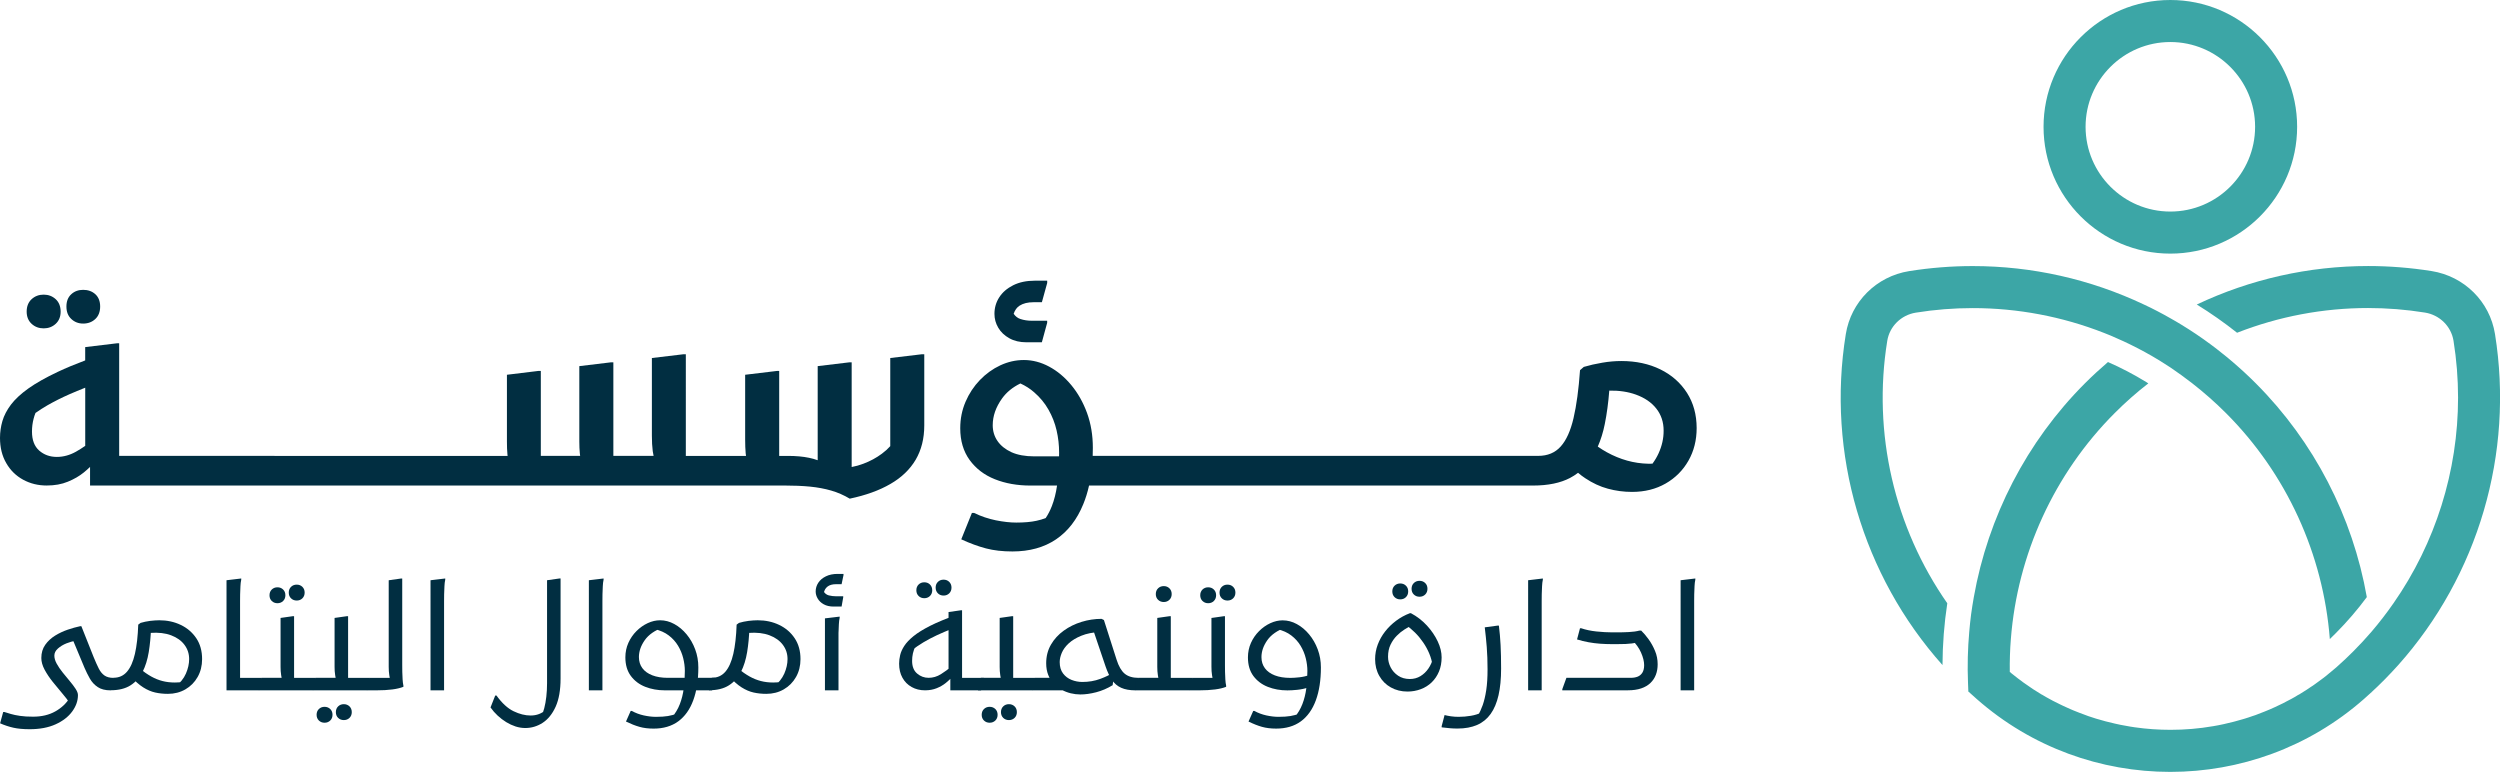
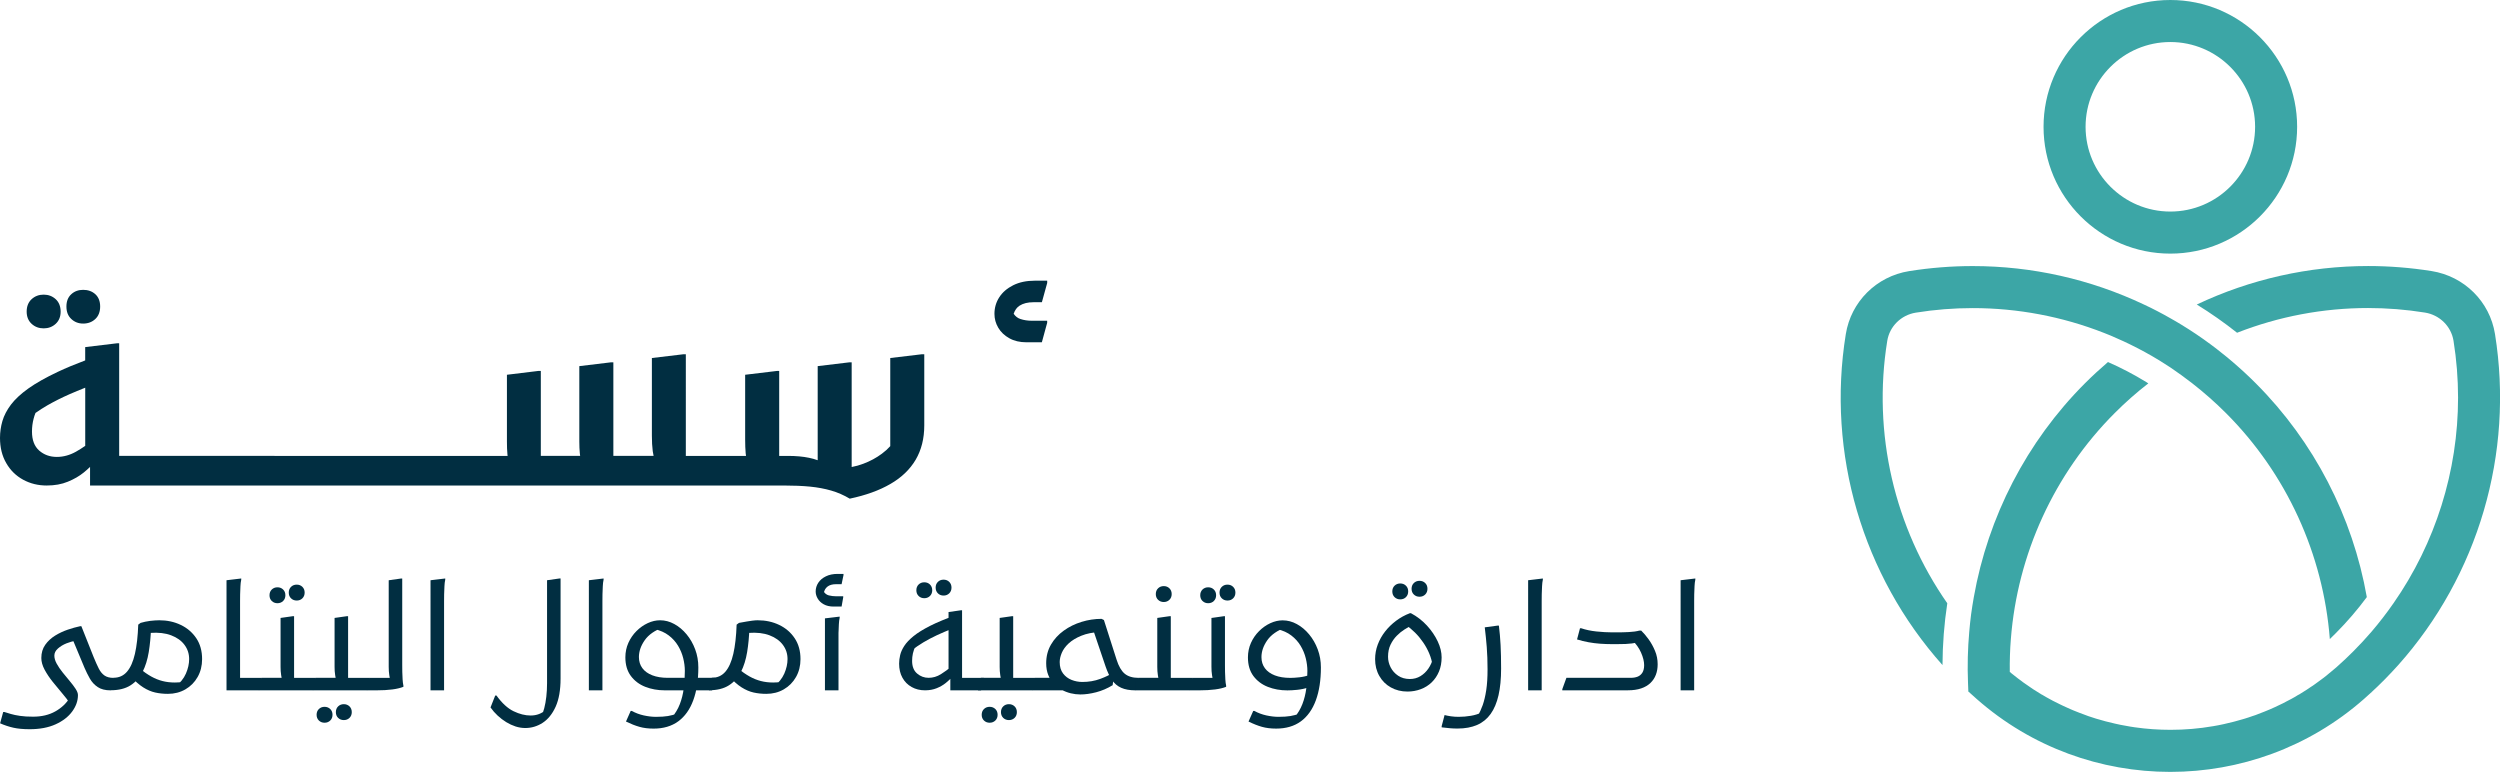
<svg xmlns="http://www.w3.org/2000/svg" xmlns:xlink="http://www.w3.org/1999/xlink" version="1.1" id="Layer_1" x="0px" y="0px" viewBox="0 0 813.72 251.24" style="enable-background:new 0 0 813.72 251.24;" xml:space="preserve">
  <style type="text/css">
	.st0{clip-path:url(#SVGID_00000163770692425593854270000002306846711301146510_);fill:#3CA6A6;}
	.st1{clip-path:url(#SVGID_00000163770692425593854270000002306846711301146510_);fill:#012E41;}
</style>
  <g>
    <defs>
      <rect id="SVGID_1_" width="813.72" height="251.24" />
    </defs>
    <clipPath id="SVGID_00000040576564707129455720000010065302506335836302_">
      <use xlink:href="#SVGID_1_" style="overflow:visible;" />
    </clipPath>
    <path style="clip-path:url(#SVGID_00000040576564707129455720000010065302506335836302_);fill:#3CA6A6;" d="M706.42,82.55   c-22.76,0-41.27-18.51-41.27-41.27C665.15,18.51,683.66,0,706.42,0c22.76,0,41.27,18.51,41.27,41.27   C747.69,64.03,729.18,82.55,706.42,82.55 M706.42,13.68c-15.21,0-27.59,12.38-27.59,27.59c0,15.21,12.38,27.59,27.59,27.59   c15.21,0,27.59-12.38,27.59-27.59C734.01,26.06,721.63,13.68,706.42,13.68" />
    <path style="clip-path:url(#SVGID_00000040576564707129455720000010065302506335836302_);fill:#3CA6A6;" d="M640.66,225.05v0.03   l0.71,0.63C641.13,225.49,640.88,225.27,640.66,225.05 M654.15,218.68v0.05c0.14,0.14,0.3,0.25,0.47,0.36   C654.48,218.95,654.32,218.82,654.15,218.68 M771.44,225.71l0.68-0.6v-0.03C771.9,225.3,771.69,225.49,771.44,225.71" />
    <path style="clip-path:url(#SVGID_00000040576564707129455720000010065302506335836302_);fill:#3CA6A6;" d="M640.66,225.05v0.03   l0.71,0.63C641.13,225.49,640.88,225.27,640.66,225.05" />
    <path style="clip-path:url(#SVGID_00000040576564707129455720000010065302506335836302_);fill:#3CA6A6;" d="M770.37,194.35   c-3.01,4.08-6.35,7.96-9.96,11.6l-0.33,0.33c-0.55,0.57-1.15,1.15-1.75,1.72c-2.13-27.58-14.07-53.8-33.79-73.53   c-3.48-3.48-7.14-6.71-10.97-9.69c-1.15-0.9-2.33-1.78-3.5-2.63c-1.2-0.88-2.41-1.72-3.64-2.55c-1.18-0.77-2.35-1.53-3.56-2.27   c-3.09-1.89-6.29-3.64-9.55-5.23c-1.4-0.68-2.79-1.34-4.21-1.94c-1.42-0.66-2.87-1.26-4.35-1.83c-13.54-5.31-28.05-8.05-42.66-8.05   c-6.16,0-12.37,0.49-18.52,1.48c-4.79,0.77-8.54,4.46-9.3,9.17c-4.87,30.1,2.35,60.8,19.54,85.43c-1.01,6.62-1.53,13.35-1.56,20.11   c-26.02-29.17-37.76-68.9-31.47-107.73c1.7-10.56,9.99-18.8,20.63-20.5c6.87-1.09,13.79-1.64,20.69-1.64   c19.27,0,38.31,4.27,55.74,12.53c1.48,0.68,2.93,1.4,4.38,2.16c1.42,0.74,2.85,1.51,4.21,2.3c1.2,0.66,2.38,1.37,3.56,2.08   c3.28,2,6.46,4.13,9.55,6.43c1.23,0.9,2.43,1.83,3.64,2.82c1.2,0.93,2.38,1.89,3.53,2.9c2.6,2.22,5.12,4.54,7.52,6.95   C753.24,143.81,765.77,168.22,770.37,194.35" />
    <path style="clip-path:url(#SVGID_00000040576564707129455720000010065302506335836302_);fill:#3CA6A6;" d="M640.66,225.05v0.03   l0.71,0.63C641.13,225.49,640.88,225.27,640.66,225.05 M654.15,218.68v0.05c0.14,0.14,0.3,0.25,0.47,0.36   C654.48,218.95,654.32,218.82,654.15,218.68 M771.44,225.71l0.68-0.6v-0.03C771.9,225.3,771.69,225.49,771.44,225.71" />
    <path style="clip-path:url(#SVGID_00000040576564707129455720000010065302506335836302_);fill:#3CA6A6;" d="M780.58,216.49   c-1.37,1.51-2.74,2.98-4.16,4.43c-0.3,0.27-0.57,0.57-0.85,0.85c-1.09,1.1-2.24,2.22-3.45,3.31c-0.22,0.22-0.44,0.41-0.68,0.63   c-0.47,0.44-0.96,0.88-1.45,1.31l-0.58,0.52c-17.98,15.82-40.5,23.7-63.02,23.7c-22.52,0-45.04-7.91-62.99-23.72l-2.02-1.81   c-0.25-0.22-0.49-0.44-0.71-0.66l-0.11-2.85c-0.22-5.56-0.08-11.11,0.41-16.58c0.16-1.89,0.36-3.78,0.6-5.66   c0.25-1.86,0.55-3.72,0.88-5.58c4.62-26.13,17.16-50.57,36.15-69.59c2.41-2.41,4.93-4.73,7.52-6.95c4.27,1.86,8.43,4.05,12.45,6.51   c0.22,0.14,0.47,0.27,0.68,0.44c-3.86,2.98-7.53,6.24-10.97,9.69c-19.7,19.73-31.63,45.97-33.77,73.53   c-0.14,1.78-0.25,3.56-0.3,5.36c-0.05,1.78-0.08,3.53-0.05,5.31v0.06c0.14,0.14,0.3,0.25,0.47,0.36c0.22,0.19,0.44,0.35,0.66,0.52   c0.98,0.79,1.97,1.56,3.01,2.3c0.03,0.05,0.06,0.08,0.08,0.08c0.88,0.63,1.75,1.23,2.65,1.83c0.25,0.19,0.47,0.35,0.71,0.49   c0.93,0.6,1.89,1.18,2.85,1.78h0.05c0.9,0.55,1.81,1.07,2.74,1.56c0.3,0.19,0.58,0.33,0.85,0.46c0.79,0.41,1.61,0.82,2.41,1.2   c0.33,0.19,0.66,0.33,0.96,0.46c0.77,0.36,1.53,0.71,2.3,1.04c0.36,0.16,0.71,0.33,1.04,0.44c0.63,0.27,1.23,0.52,1.86,0.74   c0.6,0.25,1.23,0.49,1.83,0.68c0.38,0.16,0.74,0.3,1.09,0.41c0.85,0.3,1.67,0.57,2.52,0.82c2.08,0.63,4.16,1.18,6.24,1.64   c1.18,0.27,2.35,0.52,3.56,0.71c0.93,0.19,1.86,0.33,2.82,0.47c3.83,0.55,7.72,0.82,11.6,0.82c4.65,0,9.28-0.38,13.87-1.18   c1.15-0.19,2.3-0.41,3.42-0.66c1.15-0.25,2.3-0.52,3.42-0.82c0.98-0.25,1.97-0.52,2.93-0.82c0.22-0.05,0.41-0.11,0.63-0.19   c0.79-0.25,1.59-0.49,2.38-0.79c0.33-0.08,0.68-0.22,1.01-0.33c1.01-0.36,2.05-0.77,3.04-1.18c1.1-0.44,2.19-0.9,3.26-1.4   c0.9-0.41,1.78-0.82,2.65-1.26c0.38-0.19,0.74-0.36,1.07-0.57c0.55-0.27,1.09-0.55,1.64-0.85c0.71-0.38,1.42-0.79,2.11-1.23   c0.19-0.08,0.36-0.16,0.52-0.27c0.82-0.49,1.61-0.99,2.41-1.51c0.47-0.3,0.9-0.6,1.37-0.93c0.41-0.25,0.79-0.49,1.15-0.77   c0.79-0.55,1.56-1.12,2.33-1.7c0.14-0.08,0.25-0.16,0.33-0.25c0.77-0.57,1.51-1.15,2.22-1.78c0.16-0.11,0.33-0.25,0.47-0.38   c0.57-0.47,1.15-0.93,1.7-1.42l0.49-0.44c1.81-1.62,3.5-3.2,5.04-4.76c2.08-2.08,4.08-4.24,5.99-6.46   c1.26-1.48,2.49-2.98,3.67-4.52c1.2-1.56,2.38-3.15,3.47-4.73c13.66-19.59,21.02-43.02,21.02-66.91c0-6.16-0.49-12.34-1.48-18.53   c-0.77-4.73-4.52-8.4-9.3-9.17c-6.16-0.99-12.34-1.48-18.52-1.48c-14.61,0-29.06,2.74-42.63,8.05c-4.19-3.31-8.57-6.4-13.11-9.19   c17.43-8.26,36.5-12.53,55.77-12.53c6.87,0,13.79,0.55,20.66,1.64c10.64,1.7,18.94,9.93,20.63,20.49   C818.34,147.59,806.6,187.32,780.58,216.49" />
    <path style="clip-path:url(#SVGID_00000040576564707129455720000010065302506335836302_);fill:#3CA6A6;" d="M654.16,218.68v0.06   c0.14,0.14,0.3,0.25,0.46,0.36C654.48,218.95,654.32,218.82,654.16,218.68 M654.16,218.68v0.06c0.14,0.14,0.3,0.25,0.46,0.36   C654.48,218.95,654.32,218.82,654.16,218.68 M654.16,218.68v0.06c0.14,0.14,0.3,0.25,0.46,0.36   C654.48,218.95,654.32,218.82,654.16,218.68 M654.16,218.68v0.06c0.14,0.14,0.3,0.25,0.46,0.36   C654.48,218.95,654.32,218.82,654.16,218.68 M771.44,225.71l0.68-0.6v-0.03C771.9,225.3,771.69,225.49,771.44,225.71    M654.16,218.68v0.06c0.14,0.14,0.3,0.25,0.46,0.36C654.48,218.95,654.32,218.82,654.16,218.68" />
    <path style="clip-path:url(#SVGID_00000040576564707129455720000010065302506335836302_);fill:#012E41;" d="M31.04,95.77   c-1.06-0.96-2.38-1.43-3.97-1.43c-1.54,0-2.84,0.47-3.87,1.43c-1.06,0.96-1.58,2.3-1.58,4c0,1.72,0.52,3.06,1.58,4.05   c1.04,0.99,2.33,1.5,3.87,1.5c1.59,0,2.91-0.5,3.97-1.5c1.04-0.99,1.56-2.33,1.56-4.05C32.6,98.07,32.08,96.73,31.04,95.77    M18.13,97.38c-1.07-0.98-2.39-1.48-3.92-1.48c-1.54,0-2.85,0.5-3.92,1.48c-1.07,0.99-1.61,2.35-1.61,4.05   c0,1.65,0.54,2.98,1.61,3.97c1.07,0.99,2.38,1.48,3.92,1.48c1.53,0,2.85-0.49,3.92-1.48c1.07-0.99,1.61-2.32,1.61-3.97   C19.73,99.72,19.2,98.37,18.13,97.38" />
    <path style="clip-path:url(#SVGID_00000040576564707129455720000010065302506335836302_);fill:#012E41;" d="M300.09,115.3   l-10.32,1.23v28.69c-0.79,0.88-1.7,1.7-2.73,2.46c-1.83,1.36-3.83,2.44-6.03,3.26c-1.23,0.47-2.49,0.82-3.8,1.07v-34.08h-0.74   l-10.32,1.24v30.63c-0.91-0.33-1.86-0.6-2.85-0.8c-1.95-0.41-4.25-0.61-6.88-0.61h-2.8v-27.65h-0.76l-10.32,1.24v21.12   c0,1.65,0.06,3.14,0.17,4.43c0.03,0.3,0.06,0.6,0.11,0.87h-19.59V115.3h-0.74l-10.31,1.23v25.26c0,1.92,0.09,3.61,0.28,5.07   c0.08,0.55,0.17,1.05,0.28,1.53h-13.1v-30.46h-0.76l-10.32,1.24v24.58c0,1.38,0.06,2.66,0.17,3.84c0.03,0.27,0.06,0.54,0.1,0.79   h-12.8v-27.65h-0.74L165,121.98v21.78c0,1.54,0.05,2.91,0.16,4.09c0.02,0.19,0.03,0.36,0.06,0.54H38.79v-36.65h-0.74l-10.32,1.24   v4.33c-3.35,1.26-6.33,2.5-8.91,3.72c-3.9,1.84-7.09,3.64-9.57,5.4c-2.47,1.76-4.36,3.53-5.69,5.28c-1.32,1.76-2.25,3.54-2.77,5.32   c-0.52,1.79-0.79,3.62-0.79,5.5c0,3.13,0.68,5.88,2.03,8.2c1.34,2.35,3.18,4.14,5.48,5.4c2.32,1.27,4.87,1.9,7.69,1.9   c2.58,0,4.88-0.41,6.88-1.24c2.02-0.82,3.75-1.83,5.2-3.01c0.77-0.63,1.45-1.23,2.03-1.81v6.06h225.81c3.18,0,6.03,0.12,8.54,0.36   c2.5,0.25,4.8,0.68,6.9,1.29c2.08,0.6,4.1,1.48,6.02,2.63c5.23-1.1,9.64-2.69,13.24-4.79c3.61-2.08,6.35-4.71,8.22-7.88   c1.86-3.17,2.8-6.9,2.8-11.18V115.3H300.09z M24.73,147.02c-2.02,1.13-4.1,1.7-6.24,1.7c-2.25,0-4.16-0.69-5.73-2.06   c-1.57-1.39-2.35-3.45-2.35-6.19c0-1.43,0.17-2.83,0.54-4.22c0.16-0.61,0.35-1.23,0.6-1.84c1.31-0.91,2.6-1.75,3.89-2.49   c2.27-1.29,4.65-2.49,7.15-3.59c1.62-0.71,3.34-1.42,5.15-2.14v18.93C26.74,145.82,25.73,146.45,24.73,147.02" />
    <path style="clip-path:url(#SVGID_00000040576564707129455720000010065302506335836302_);fill:#012E41;" d="M331.86,99.49   c1.15-0.74,2.66-1.12,4.53-1.12h2.73l1.73-6.27v-0.74h-4.05c-2.69,0-5.02,0.49-7.01,1.48c-1.98,0.99-3.5,2.3-4.54,3.92   c-1.05,1.62-1.57,3.43-1.57,5.4c0,1.61,0.41,3.1,1.24,4.51c0.82,1.4,2.02,2.55,3.59,3.42c1.56,0.88,3.42,1.32,5.58,1.32h5.02   l1.73-6.35v-0.66h-4.94c-1.39,0-2.65-0.19-3.8-0.58c-0.85-0.28-1.57-0.83-2.17-1.68C330.33,100.94,330.98,100.05,331.86,99.49" />
-     <path style="clip-path:url(#SVGID_00000040576564707129455720000010065302506335836302_);fill:#012E41;" d="M549.1,127.88   c-2.1-3.28-4.98-5.83-8.66-7.64c-3.69-1.81-7.92-2.73-12.71-2.73c-1.98,0-4.05,0.17-6.19,0.54c-2.16,0.36-4.16,0.82-6.03,1.37   l-1.23,1.07c-0.44,6.27-1.15,11.47-2.11,15.59c-0.96,4.13-2.35,7.21-4.17,9.24c-1.81,2.03-4.25,3.06-7.34,3.06h-145   c0.03-0.87,0.05-1.75,0.05-2.65c0-4.06-0.63-7.84-1.89-11.31c-1.27-3.47-2.98-6.49-5.12-9.07c-2.14-2.58-4.55-4.6-7.23-6.03   c-2.66-1.42-5.4-2.14-8.21-2.14c-2.65,0-5.2,0.58-7.67,1.73c-2.47,1.15-4.69,2.76-6.65,4.79c-1.95,2.03-3.51,4.39-4.66,7.06   c-1.15,2.68-1.73,5.54-1.73,8.63c0,4.06,1.01,7.5,3.05,10.32c2.03,2.8,4.77,4.9,8.21,6.27c3.43,1.37,7.31,2.06,11.59,2.06h8.66   c-0.36,2.5-0.93,4.72-1.69,6.68c-0.54,1.4-1.2,2.69-2,3.89c-0.96,0.38-1.97,0.68-3.02,0.9c-1.8,0.39-3.98,0.58-6.57,0.58   c-1.98,0-4.2-0.25-6.65-0.74c-2.44-0.5-4.8-1.29-7.05-2.39h-0.74l-3.46,8.58c2.85,1.32,5.54,2.3,8.05,2.96   c2.51,0.66,5.37,0.99,8.61,0.99c5.56,0,10.28-1.31,14.16-3.92c3.87-2.61,6.85-6.44,8.91-11.51c0.76-1.86,1.39-3.87,1.86-6.02H499   c4.9,0,8.9-0.84,12.02-2.47c0.93-0.49,1.8-1.05,2.62-1.68c0.77,0.66,1.54,1.24,2.33,1.76c2.39,1.59,4.85,2.74,7.39,3.42   c2.54,0.69,5.15,1.04,7.84,1.04c4.13,0,7.77-0.91,10.93-2.72c3.17-1.81,5.64-4.3,7.43-7.43c1.78-3.13,2.68-6.68,2.68-10.65   C552.23,134.95,551.19,131.16,549.1,127.88 M344.71,148.54h-8.06c-2.98,0-5.45-0.46-7.43-1.35c-1.97-0.91-3.5-2.13-4.54-3.64   c-1.04-1.51-1.56-3.23-1.56-5.15c0-2.98,1.01-5.87,3.04-8.71c1.45-2.02,3.43-3.64,5.97-4.88c1.68,0.77,3.18,1.73,4.47,2.87   c1.9,1.64,3.47,3.53,4.66,5.64c1.21,2.13,2.1,4.38,2.65,6.77c0.55,2.39,0.82,4.8,0.82,7.23   C344.72,147.72,344.72,148.13,344.71,148.54 M539.85,147.55c-0.54,1.18-1.2,2.3-1.99,3.37c-0.42,0.02-0.87,0.02-1.32,0.02   c-2.36-0.05-4.68-0.39-6.93-1.02c-2.25-0.63-4.46-1.54-6.6-2.72c-1.01-0.55-1.98-1.17-2.95-1.84c0.98-2.22,1.75-4.68,2.28-7.35   c0.68-3.37,1.16-6.99,1.46-10.87c3.24-0.06,6.13,0.38,8.65,1.29c2.88,1.04,5.12,2.57,6.68,4.58c1.57,2,2.36,4.38,2.36,7.13   C541.51,142.67,540.95,145.14,539.85,147.55" />
    <path style="clip-path:url(#SVGID_00000040576564707129455720000010065302506335836302_);fill:#012E41;" d="M35.98,224.7   c-1.73,0-3.12-0.36-4.19-1.08c-1.07-0.72-1.92-1.64-2.56-2.78c-0.64-1.13-1.21-2.29-1.72-3.47l-3.88-9.29l0.91,0.53   c-0.86,0.1-1.83,0.36-2.9,0.79c-1.07,0.43-2,0.99-2.78,1.68c-0.78,0.69-1.17,1.46-1.17,2.32c0,0.83,0.26,1.71,0.77,2.63   c0.51,0.93,1.15,1.87,1.92,2.83c0.77,0.96,1.53,1.89,2.3,2.8c0.77,0.91,1.41,1.76,1.92,2.54c0.51,0.78,0.77,1.46,0.77,2.04   c0,1.85-0.62,3.63-1.87,5.34c-1.25,1.71-3.04,3.1-5.39,4.17c-2.35,1.07-5.17,1.6-8.45,1.6c-2.08,0-3.83-0.16-5.27-0.48   c-1.44-0.32-2.89-0.8-4.36-1.44l1.01-3.69H1.4c0.61,0.19,1.32,0.41,2.13,0.65c0.82,0.24,1.81,0.45,2.99,0.62   c1.18,0.18,2.6,0.26,4.26,0.26c2.78,0,5.19-0.57,7.23-1.72c2.04-1.15,3.62-2.65,4.74-4.5l-0.1,1.73c-0.57-0.86-1.36-1.89-2.37-3.07   c-1.01-1.18-2.04-2.43-3.09-3.74c-1.05-1.31-1.94-2.63-2.66-3.97c-0.72-1.34-1.08-2.62-1.08-3.83c0-1.66,0.42-3.09,1.27-4.29   c0.85-1.2,1.92-2.19,3.21-2.99c1.29-0.8,2.67-1.44,4.12-1.94c1.45-0.49,2.8-0.87,4.05-1.13h0.38l3.98,10.01   c0.61,1.5,1.17,2.75,1.68,3.76c0.51,1.01,1.13,1.76,1.87,2.28c0.73,0.51,1.71,0.77,2.92,0.77v3.11L35.98,224.7z" />
    <path style="clip-path:url(#SVGID_00000040576564707129455720000010065302506335836302_);fill:#012E41;" d="M51.84,201.89   c2.55,0,4.89,0.5,6.99,1.51c2.11,1.01,3.79,2.45,5.06,4.34c1.26,1.88,1.89,4.15,1.89,6.8c0,2.17-0.49,4.11-1.46,5.82   c-0.97,1.71-2.3,3.05-3.98,4.02c-1.68,0.97-3.57,1.46-5.68,1.46c-1.44,0-2.81-0.14-4.12-0.43c-1.31-0.29-2.62-0.85-3.93-1.68   c-1.31-0.83-2.68-2.04-4.12-3.64l2.97-2.49c1.31,1.05,2.56,1.92,3.76,2.59c1.2,0.67,2.42,1.16,3.67,1.48   c1.24,0.32,2.59,0.48,4.02,0.48c0.38,0,0.8-0.01,1.25-0.05c0.45-0.03,0.85-0.06,1.2-0.1l-2.35,1.53c1.63-1.24,2.8-2.67,3.5-4.29   c0.7-1.61,1.05-3.19,1.05-4.72c0-1.73-0.5-3.27-1.51-4.62c-1.01-1.36-2.45-2.4-4.34-3.11c-1.88-0.72-4.15-0.98-6.8-0.79l0.24-1.49   c-0.1,2.72-0.34,5.29-0.74,7.74c-0.4,2.44-1.07,4.59-2.01,6.44c-0.94,1.85-2.25,3.31-3.93,4.38c-1.68,1.07-3.84,1.6-6.49,1.6v-3.11   l0.96-0.96c1.79,0,3.25-0.65,4.38-1.96c1.13-1.31,2-3.25,2.59-5.82c0.59-2.57,0.95-5.74,1.08-9.51l0.77-0.57   c0.96-0.29,1.99-0.5,3.09-0.65C49.95,201.97,50.95,201.89,51.84,201.89" />
    <path style="clip-path:url(#SVGID_00000040576564707129455720000010065302506335836302_);fill:#012E41;" d="M73.73,188.86   l4.79-0.57v0.38c-0.13,0.58-0.22,1.29-0.26,2.16c-0.05,0.86-0.08,1.74-0.1,2.63c-0.02,0.89-0.02,1.66-0.02,2.3v28.93h-4.41V188.86z    M76.7,224.7v-4.07h8.53v3.11l-0.96,0.96H76.7z" />
    <path style="clip-path:url(#SVGID_00000040576564707129455720000010065302506335836302_);fill:#012E41;" d="M85.23,220.62h8.29   l-1.63,1.01c-0.13-0.45-0.25-1.08-0.38-1.89c-0.13-0.82-0.19-1.72-0.19-2.71v-15.9l4.02-0.57h0.38v21.89l-1.82-1.82h8.91v3.11   l-0.96,0.96H84.27v-3.11L85.23,220.62z M90.31,196.34c-0.74,0-1.35-0.24-1.85-0.72c-0.5-0.48-0.74-1.1-0.74-1.87   c0-0.77,0.25-1.39,0.74-1.87c0.5-0.48,1.11-0.72,1.85-0.72c0.73,0,1.35,0.24,1.84,0.72c0.5,0.48,0.74,1.1,0.74,1.87   c0,0.77-0.25,1.39-0.74,1.87C91.65,196.1,91.04,196.34,90.31,196.34 M96.58,195.47c-0.74,0-1.35-0.24-1.85-0.72   c-0.5-0.48-0.74-1.1-0.74-1.87c0-0.77,0.25-1.39,0.74-1.87c0.49-0.48,1.11-0.72,1.85-0.72c0.73,0,1.35,0.24,1.84,0.72   c0.49,0.48,0.74,1.1,0.74,1.87c0,0.77-0.25,1.39-0.74,1.87C97.93,195.23,97.32,195.47,96.58,195.47" />
    <path style="clip-path:url(#SVGID_00000040576564707129455720000010065302506335836302_);fill:#012E41;" d="M102.81,220.62h8.29   l-1.63,1.01c-0.13-0.45-0.25-1.08-0.38-1.89c-0.13-0.81-0.19-1.72-0.19-2.71v-15.9l4.02-0.57h0.38v21.89l-1.82-1.82h8.91v3.11   l-0.96,0.96h-17.58v-3.11L102.81,220.62z M103.05,232.65c0-0.77,0.25-1.39,0.74-1.87c0.5-0.48,1.11-0.72,1.85-0.72   c0.73,0,1.35,0.24,1.85,0.72c0.49,0.48,0.74,1.1,0.74,1.87c0,0.77-0.25,1.39-0.74,1.87c-0.5,0.48-1.11,0.72-1.85,0.72   c-0.74,0-1.35-0.24-1.85-0.72C103.3,234.04,103.05,233.41,103.05,232.65 M109.32,231.79c0-0.77,0.25-1.39,0.74-1.87   c0.5-0.48,1.11-0.72,1.85-0.72c0.73,0,1.35,0.24,1.85,0.72c0.49,0.48,0.74,1.1,0.74,1.87s-0.25,1.39-0.74,1.87   c-0.5,0.48-1.11,0.72-1.85,0.72c-0.74,0-1.35-0.24-1.85-0.72S109.32,232.55,109.32,231.79" />
    <path style="clip-path:url(#SVGID_00000040576564707129455720000010065302506335836302_);fill:#012E41;" d="M119.43,224.7v-3.11   l0.96-0.96h8.33l-1.63,1.01c-0.13-0.45-0.26-1.08-0.38-1.89c-0.13-0.81-0.19-1.72-0.19-2.71v-28.17l4.02-0.57h0.38v28.17   c0,0.64,0.01,1.37,0.02,2.2c0.01,0.83,0.05,1.65,0.1,2.44c0.05,0.8,0.13,1.49,0.26,2.06v0.38c-0.96,0.38-2.16,0.67-3.62,0.86   c-1.45,0.19-3.18,0.29-5.2,0.29H119.43z" />
    <path style="clip-path:url(#SVGID_00000040576564707129455720000010065302506335836302_);fill:#012E41;" d="M140.13,188.86   l4.79-0.57v0.38c-0.13,0.57-0.22,1.29-0.26,2.16c-0.05,0.86-0.08,1.74-0.1,2.63c-0.02,0.89-0.02,1.66-0.02,2.3v28.93h-4.41V188.86z   " />
    <path style="clip-path:url(#SVGID_00000040576564707129455720000010065302506335836302_);fill:#012E41;" d="M161.59,226.37   c1.79,2.49,3.65,4.2,5.58,5.13c1.93,0.93,3.78,1.39,5.53,1.39c0.99,0,1.91-0.16,2.75-0.48c0.85-0.32,1.84-0.94,2.99-1.87l-2.3,2.68   c0.38-0.7,0.72-1.6,1.01-2.71c0.29-1.1,0.51-2.35,0.67-3.74c0.16-1.39,0.24-2.85,0.24-4.38v-33.53l4.02-0.57h0.38v32.57   c0,3.74-0.54,6.79-1.6,9.15c-1.07,2.36-2.48,4.11-4.22,5.25c-1.74,1.13-3.63,1.7-5.68,1.7c-1.05,0-2.1-0.17-3.14-0.5   c-1.04-0.34-2.05-0.81-3.04-1.41c-0.99-0.61-1.93-1.32-2.8-2.13c-0.88-0.81-1.65-1.7-2.32-2.66l1.53-3.88H161.59z" />
    <path style="clip-path:url(#SVGID_00000040576564707129455720000010065302506335836302_);fill:#012E41;" d="M191.67,188.86   l4.79-0.57v0.38c-0.13,0.57-0.22,1.29-0.26,2.16c-0.05,0.86-0.08,1.74-0.1,2.63c-0.02,0.89-0.02,1.66-0.02,2.3v28.93h-4.41V188.86z   " />
    <path style="clip-path:url(#SVGID_00000040576564707129455720000010065302506335836302_);fill:#012E41;" d="M203.55,213.96   c0-1.69,0.33-3.26,0.98-4.72c0.65-1.45,1.53-2.73,2.63-3.83c1.1-1.1,2.32-1.96,3.67-2.59c1.34-0.62,2.68-0.93,4.02-0.93   c1.6,0,3.14,0.41,4.62,1.22c1.49,0.81,2.82,1.93,4,3.35c1.18,1.42,2.12,3.05,2.8,4.89c0.69,1.84,1.03,3.79,1.03,5.87   c0,4.15-0.55,7.72-1.65,10.71c-1.1,2.99-2.73,5.27-4.88,6.85c-2.16,1.58-4.83,2.37-8.02,2.37c-1.73,0-3.27-0.19-4.62-0.58   c-1.36-0.38-2.82-0.96-4.38-1.72l1.53-3.45h0.38c1.21,0.67,2.52,1.16,3.9,1.46c1.39,0.3,2.71,0.46,3.95,0.46   c1.56,0,2.86-0.09,3.88-0.26c1.02-0.18,2.03-0.44,3.02-0.79l-1.72,1.24c1.12-1.31,1.98-2.75,2.59-4.33   c0.61-1.58,1.03-3.27,1.27-5.08s0.36-3.71,0.36-5.73c0-1.34-0.18-2.72-0.53-4.14c-0.35-1.42-0.91-2.77-1.68-4.05   c-0.77-1.28-1.77-2.4-3.02-3.35c-1.25-0.96-2.78-1.65-4.6-2.06l2.78-0.58c-2.75,0.99-4.75,2.39-6.01,4.19   c-1.26,1.8-1.89,3.63-1.89,5.48c0,1.41,0.38,2.61,1.13,3.62c0.75,1.01,1.83,1.78,3.23,2.32c1.4,0.54,3.08,0.82,5.03,0.82h7.52h1.15   h6.66v3.11l-0.96,0.96h-15.33c-2.3,0-4.42-0.38-6.37-1.15c-1.95-0.77-3.51-1.95-4.69-3.54   C204.14,218.4,203.55,216.39,203.55,213.96" />
-     <path style="clip-path:url(#SVGID_00000040576564707129455720000010065302506335836302_);fill:#012E41;" d="M246.62,201.89   c2.55,0,4.89,0.5,6.99,1.51c2.11,1.01,3.79,2.45,5.05,4.34c1.26,1.88,1.89,4.15,1.89,6.8c0,2.17-0.49,4.11-1.46,5.82   c-0.97,1.71-2.3,3.05-3.98,4.02c-1.68,0.97-3.57,1.46-5.68,1.46c-1.44,0-2.81-0.14-4.12-0.43c-1.31-0.29-2.62-0.85-3.93-1.68   c-1.31-0.83-2.68-2.04-4.12-3.64l2.97-2.49c1.31,1.05,2.56,1.92,3.76,2.59c1.2,0.67,2.42,1.16,3.67,1.48   c1.24,0.32,2.59,0.48,4.02,0.48c0.38,0,0.8-0.01,1.25-0.05c0.45-0.03,0.85-0.06,1.2-0.1l-2.35,1.53c1.63-1.24,2.79-2.67,3.5-4.29   c0.7-1.61,1.05-3.19,1.05-4.72c0-1.73-0.5-3.27-1.51-4.62s-2.45-2.4-4.34-3.11c-1.88-0.72-4.15-0.98-6.8-0.79l0.24-1.49   c-0.1,2.72-0.34,5.29-0.74,7.74c-0.4,2.44-1.07,4.59-2.01,6.44c-0.94,1.85-2.25,3.31-3.93,4.38c-1.68,1.07-3.84,1.6-6.49,1.6v-3.11   l0.96-0.96c1.79,0,3.25-0.65,4.38-1.96c1.13-1.31,2-3.25,2.59-5.82c0.59-2.57,0.95-5.74,1.08-9.51l0.77-0.57   c0.96-0.29,1.99-0.5,3.09-0.65C244.72,201.97,245.72,201.89,246.62,201.89" />
+     <path style="clip-path:url(#SVGID_00000040576564707129455720000010065302506335836302_);fill:#012E41;" d="M246.62,201.89   c2.55,0,4.89,0.5,6.99,1.51c2.11,1.01,3.79,2.45,5.05,4.34c1.26,1.88,1.89,4.15,1.89,6.8c0,2.17-0.49,4.11-1.46,5.82   c-0.97,1.71-2.3,3.05-3.98,4.02c-1.68,0.97-3.57,1.46-5.68,1.46c-1.44,0-2.81-0.14-4.12-0.43c-1.31-0.29-2.62-0.85-3.93-1.68   c-1.31-0.83-2.68-2.04-4.12-3.64l2.97-2.49c1.31,1.05,2.56,1.92,3.76,2.59c1.2,0.67,2.42,1.16,3.67,1.48   c1.24,0.32,2.59,0.48,4.02,0.48c0.38,0,0.8-0.01,1.25-0.05c0.45-0.03,0.85-0.06,1.2-0.1l-2.35,1.53c1.63-1.24,2.79-2.67,3.5-4.29   c0.7-1.61,1.05-3.19,1.05-4.72c0-1.73-0.5-3.27-1.51-4.62s-2.45-2.4-4.34-3.11c-1.88-0.72-4.15-0.98-6.8-0.79l0.24-1.49   c-0.1,2.72-0.34,5.29-0.74,7.74c-0.4,2.44-1.07,4.59-2.01,6.44c-0.94,1.85-2.25,3.31-3.93,4.38c-1.68,1.07-3.84,1.6-6.49,1.6v-3.11   l0.96-0.96c1.79,0,3.25-0.65,4.38-1.96c1.13-1.31,2-3.25,2.59-5.82c0.59-2.57,0.95-5.74,1.08-9.51l0.77-0.57   C244.72,201.97,245.72,201.89,246.62,201.89" />
    <path style="clip-path:url(#SVGID_00000040576564707129455720000010065302506335836302_);fill:#012E41;" d="M265.49,192.5   c0-1.02,0.29-1.96,0.86-2.83c0.57-0.86,1.4-1.56,2.47-2.08c1.07-0.53,2.34-0.79,3.81-0.79h1.92v0.38l-0.62,2.97h-1.82   c-1.18,0-2.11,0.26-2.78,0.79c-0.67,0.53-1.07,1.25-1.2,2.18l-0.24-0.91c0.48,0.86,1.1,1.39,1.87,1.58   c0.77,0.19,1.55,0.29,2.35,0.29h2.35v0.33l-0.53,3.02h-2.59c-1.28,0-2.35-0.25-3.23-0.74c-0.88-0.49-1.53-1.12-1.96-1.87   C265.71,194.08,265.49,193.3,265.49,192.5 M268.51,201.27l4.79-0.57v0.38c-0.13,0.58-0.22,1.29-0.26,2.15   c-0.05,0.86-0.08,1.74-0.1,2.64c-0.02,0.9-0.02-5.96-0.02-5.32v24.14h-4.41V201.27z" />
    <path style="clip-path:url(#SVGID_00000040576564707129455720000010065302506335836302_);fill:#012E41;" d="M309.9,220.34   c-0.51,0.61-1.19,1.25-2.04,1.94c-0.85,0.69-1.84,1.26-2.97,1.72c-1.13,0.46-2.4,0.69-3.81,0.69c-1.63,0-3.08-0.36-4.36-1.08   c-1.28-0.72-2.27-1.72-2.99-3.02c-0.72-1.29-1.08-2.82-1.08-4.58c0-0.89,0.11-1.82,0.34-2.78c0.22-0.96,0.67-1.96,1.34-2.99   c0.67-1.04,1.68-2.1,3.02-3.19c1.34-1.09,3.13-2.19,5.36-3.33c2.24-1.13,5.01-2.29,8.34-3.47l-0.96,4.31   c-1.95,0.77-3.69,1.51-5.22,2.23c-1.53,0.72-2.97,1.48-4.31,2.28c-1.34,0.8-2.71,1.74-4.12,2.83l1.63-1.77   c-0.45,0.9-0.76,1.74-0.93,2.54c-0.18,0.8-0.26,1.61-0.26,2.44c0,1.82,0.54,3.19,1.63,4.12c1.09,0.93,2.33,1.39,3.74,1.39   c1.4,0,2.73-0.39,3.98-1.17c1.25-0.78,2.39-1.62,3.45-2.51L309.9,220.34z M302.69,193.99c0.49-0.48,0.74-1.1,0.74-1.87   s-0.25-1.39-0.74-1.87c-0.49-0.48-1.11-0.72-1.84-0.72c-0.74,0-1.35,0.24-1.85,0.72c-0.49,0.48-0.74,1.1-0.74,1.87   s0.25,1.39,0.74,1.87c0.49,0.48,1.11,0.72,1.85,0.72C301.58,194.71,302.19,194.47,302.69,193.99 M308.96,193.13   c0.49-0.48,0.74-1.1,0.74-1.87c0-0.77-0.25-1.39-0.74-1.87c-0.49-0.48-1.11-0.72-1.84-0.72c-0.74,0-1.35,0.24-1.84,0.72   c-0.5,0.48-0.74,1.1-0.74,1.87c0,0.77,0.25,1.39,0.74,1.87c0.49,0.48,1.11,0.72,1.84,0.72   C307.85,193.85,308.47,193.61,308.96,193.13 M309.32,224.7v-5.51l-0.58,0.57v-20.55l4.02-0.57h0.38v23.81l-1.82-1.82h8.91v3.11   l-0.96,0.96H309.32z" />
    <path style="clip-path:url(#SVGID_00000040576564707129455720000010065302506335836302_);fill:#012E41;" d="M319.29,220.62h8.29   l-1.63,1.01c-0.13-0.45-0.26-1.08-0.38-1.89c-0.13-0.81-0.19-1.72-0.19-2.71v-15.9l4.02-0.57h0.38v21.89l-1.82-1.82h8.91v3.11   l-0.96,0.96h-17.58v-3.11L319.29,220.62z M319.53,232.65c0-0.77,0.25-1.39,0.74-1.87s1.11-0.72,1.85-0.72   c0.73,0,1.35,0.24,1.85,0.72c0.49,0.48,0.74,1.1,0.74,1.87c0,0.77-0.25,1.39-0.74,1.87c-0.5,0.48-1.11,0.72-1.85,0.72   c-0.74,0-1.35-0.24-1.85-0.72S319.53,233.41,319.53,232.65 M325.8,231.79c0-0.77,0.25-1.39,0.74-1.87c0.5-0.48,1.11-0.72,1.85-0.72   c0.73,0,1.35,0.24,1.85,0.72c0.49,0.48,0.74,1.1,0.74,1.87s-0.25,1.39-0.74,1.87c-0.5,0.48-1.11,0.72-1.85,0.72   c-0.73,0-1.35-0.24-1.85-0.72C326.05,233.17,325.8,232.55,325.8,231.79" />
    <path style="clip-path:url(#SVGID_00000040576564707129455720000010065302506335836302_);fill:#012E41;" d="M345.16,220.62   l1.96,4.07h-11.21v-3.11l0.96-0.96H345.16z M369.64,224.7c-1.92,0-3.49-0.28-4.72-0.84c-1.23-0.56-2.23-1.4-2.99-2.54   c-0.77-1.13-1.45-2.58-2.06-4.34l-4.17-12.31l2.54,1.01c-2.49,0.13-4.59,0.54-6.3,1.25c-1.71,0.7-3.08,1.54-4.12,2.51   c-1.04,0.97-1.78,2-2.23,3.07c-0.45,1.07-0.67,2.07-0.67,2.99c0,1.5,0.36,2.73,1.08,3.69c0.72,0.96,1.65,1.66,2.78,2.11   c1.13,0.45,2.31,0.67,3.52,0.67c2.07,0,4.01-0.33,5.82-1c1.8-0.67,3.27-1.39,4.38-2.16l0.14,0.38l-0.48,3.83   c-1.73,1.05-3.51,1.82-5.36,2.3c-1.85,0.48-3.58,0.72-5.17,0.72c-1.02,0-2.06-0.13-3.11-0.38c-1.05-0.26-2.06-0.65-3.02-1.17   c-0.96-0.53-1.81-1.19-2.56-1.99c-0.75-0.8-1.34-1.75-1.77-2.85c-0.43-1.1-0.65-2.35-0.65-3.76c0-2.27,0.52-4.3,1.56-6.08   c1.04-1.79,2.43-3.3,4.17-4.55c1.74-1.25,3.67-2.2,5.8-2.85c2.12-0.65,4.29-0.98,6.49-0.98l0.77,0.38l4.12,12.89   c0.67,2.14,1.55,3.66,2.63,4.57c1.09,0.91,2.6,1.37,4.55,1.37v3.11L369.64,224.7z" />
    <path style="clip-path:url(#SVGID_00000040576564707129455720000010065302506335836302_);fill:#012E41;" d="M370.59,220.62h8.29   l-1.63,1.01c-0.13-0.45-0.26-1.08-0.38-1.89c-0.13-0.82-0.19-1.72-0.19-2.71v-15.9l4.02-0.57h0.38v21.89l-1.82-1.82h8.91v3.11   l-0.96,0.96h-17.58v-3.11L370.59,220.62z M378.79,195.95c-0.74,0-1.35-0.24-1.85-0.72c-0.5-0.48-0.74-1.1-0.74-1.87   c0-0.77,0.25-1.39,0.74-1.87c0.49-0.48,1.11-0.72,1.85-0.72c0.73,0,1.35,0.24,1.84,0.72c0.49,0.48,0.74,1.1,0.74,1.87   c0,0.77-0.25,1.39-0.74,1.87C380.13,195.71,379.52,195.95,378.79,195.95" />
    <path style="clip-path:url(#SVGID_00000040576564707129455720000010065302506335836302_);fill:#012E41;" d="M387.22,224.7v-3.11   l0.96-0.96h8.33l-1.63,1.01c-0.13-0.45-0.26-1.08-0.38-1.89c-0.13-0.82-0.19-1.72-0.19-2.71v-15.9l4.02-0.57h0.38v15.9   c0,0.64,0.01,1.37,0.02,2.2c0.01,0.83,0.05,1.65,0.1,2.44c0.05,0.8,0.13,1.48,0.26,2.06v0.38c-0.96,0.38-2.16,0.67-3.62,0.86   s-3.19,0.29-5.2,0.29H387.22z M393.25,196.34c-0.74,0-1.35-0.24-1.85-0.72c-0.49-0.48-0.74-1.1-0.74-1.87   c0-0.77,0.25-1.39,0.74-1.87c0.5-0.48,1.11-0.72,1.85-0.72c0.73,0,1.35,0.24,1.84,0.72c0.49,0.48,0.74,1.1,0.74,1.87   c0,0.77-0.25,1.39-0.74,1.87C394.6,196.1,393.99,196.34,393.25,196.34 M399.53,195.47c-0.74,0-1.35-0.24-1.85-0.72   c-0.5-0.48-0.74-1.1-0.74-1.87c0-0.77,0.25-1.39,0.74-1.87c0.49-0.48,1.11-0.72,1.85-0.72c0.73,0,1.35,0.24,1.84,0.72   c0.49,0.48,0.74,1.1,0.74,1.87c0,0.77-0.25,1.39-0.74,1.87C400.88,195.23,400.26,195.47,399.53,195.47" />
    <path style="clip-path:url(#SVGID_00000040576564707129455720000010065302506335836302_);fill:#012E41;" d="M415.38,237.15   c-1.73,0-3.27-0.19-4.62-0.57c-1.36-0.38-2.82-0.96-4.38-1.73l1.53-3.45h0.38c1.21,0.67,2.52,1.16,3.9,1.46   c1.39,0.3,2.71,0.46,3.95,0.46c1.56,0,2.86-0.09,3.88-0.26c1.02-0.18,2.03-0.44,3.02-0.79l-1.72,1.25   c1.12-1.31,1.98-2.76,2.59-4.34c0.61-1.58,1.03-3.27,1.27-5.08c0.24-1.8,0.36-3.71,0.36-5.72c0-1.34-0.18-2.72-0.53-4.14   c-0.35-1.42-0.91-2.77-1.68-4.05c-0.77-1.28-1.77-2.4-3.02-3.35c-1.25-0.96-2.78-1.65-4.6-2.06l2.78-0.57   c-2.75,0.99-4.75,2.39-6.01,4.19c-1.26,1.8-1.89,3.63-1.89,5.49c0,1.4,0.38,2.61,1.13,3.62c0.75,1.01,1.83,1.78,3.23,2.32   c1.4,0.54,3.08,0.81,5.03,0.81c0.83,0,1.82-0.06,2.97-0.19c1.15-0.13,2.25-0.38,3.31-0.77l-0.38,4.07   c-1.15,0.38-2.35,0.64-3.59,0.77c-1.24,0.13-2.33,0.19-3.26,0.19c-2.3,0-4.42-0.38-6.37-1.15c-1.95-0.77-3.51-1.95-4.7-3.54   c-1.18-1.6-1.77-3.61-1.77-6.04c0-1.69,0.33-3.27,0.98-4.72c0.65-1.45,1.53-2.73,2.63-3.83c1.1-1.1,2.32-1.97,3.67-2.59   c1.34-0.62,2.68-0.93,4.02-0.93c1.6,0,3.14,0.41,4.62,1.22c1.49,0.81,2.82,1.93,4,3.35c1.18,1.42,2.12,3.05,2.8,4.89   c0.69,1.84,1.03,3.79,1.03,5.87c0,4.15-0.55,7.72-1.65,10.71c-1.1,2.99-2.73,5.27-4.89,6.85   C421.25,236.36,418.58,237.15,415.38,237.15" />
    <path style="clip-path:url(#SVGID_00000040576564707129455720000010065302506335836302_);fill:#012E41;" d="M447.58,214.54   c0-1.63,0.29-3.21,0.86-4.74c0.58-1.53,1.37-2.95,2.4-4.26c1.02-1.31,2.22-2.47,3.59-3.5c1.37-1.02,2.86-1.84,4.45-2.44h0.38   c1.98,1.05,3.71,2.4,5.2,4.02c1.49,1.63,2.65,3.35,3.5,5.15c0.85,1.8,1.27,3.54,1.27,5.2c0,1.69-0.29,3.23-0.86,4.6   c-0.57,1.37-1.37,2.55-2.37,3.52c-1.01,0.97-2.19,1.72-3.55,2.23c-1.36,0.51-2.8,0.77-4.33,0.77c-2.01,0-3.82-0.45-5.41-1.34   c-1.6-0.89-2.85-2.14-3.76-3.74C448.03,218.4,447.58,216.58,447.58,214.54 M451.79,213.77c0,1.18,0.28,2.32,0.84,3.43   c0.56,1.1,1.37,2.01,2.44,2.73c1.07,0.72,2.34,1.08,3.81,1.08c1.28,0,2.43-0.31,3.45-0.93s1.89-1.44,2.59-2.47   c0.7-1.02,1.21-2.16,1.53-3.4l-0.19,2.35c-0.16-1.24-0.5-2.51-1.03-3.78c-0.53-1.28-1.19-2.5-1.99-3.66   c-0.8-1.17-1.68-2.24-2.66-3.21c-0.97-0.97-1.99-1.81-3.04-2.51l1.53,0.33c-0.51,0.29-1.17,0.69-1.99,1.2   c-0.81,0.51-1.63,1.17-2.44,1.99c-0.81,0.81-1.49,1.79-2.04,2.92C452.06,210.95,451.79,212.27,451.79,213.77 M455.77,195.09   c-0.74,0-1.35-0.24-1.85-0.72c-0.49-0.48-0.74-1.1-0.74-1.87c0-0.77,0.25-1.39,0.74-1.87c0.5-0.48,1.11-0.72,1.85-0.72   c0.73,0,1.35,0.24,1.84,0.72c0.5,0.48,0.74,1.1,0.74,1.87c0,0.77-0.25,1.39-0.74,1.87C457.12,194.85,456.5,195.09,455.77,195.09    M462.04,194.23c-0.74,0-1.35-0.24-1.85-0.72c-0.5-0.48-0.74-1.1-0.74-1.87c0-0.77,0.25-1.39,0.74-1.87   c0.49-0.48,1.11-0.72,1.85-0.72c0.73,0,1.35,0.24,1.84,0.72c0.5,0.48,0.74,1.1,0.74,1.87c0,0.77-0.25,1.39-0.74,1.87   C463.39,193.99,462.78,194.23,462.04,194.23" />
    <path style="clip-path:url(#SVGID_00000040576564707129455720000010065302506335836302_);fill:#012E41;" d="M470.19,232.74   c0.61,0.16,1.3,0.29,2.08,0.41c0.78,0.11,1.62,0.17,2.51,0.17c1.31,0,2.64-0.11,3.98-0.34c1.34-0.22,2.59-0.62,3.74-1.2l-1.49,1.15   c0.61-0.99,1.14-2.15,1.61-3.47c0.46-1.33,0.84-2.93,1.13-4.81c0.29-1.88,0.43-4.17,0.43-6.85c0-2.59-0.09-4.98-0.26-7.19   c-0.18-2.2-0.39-4.34-0.65-6.42l4.22-0.57h0.38c0.25,2.04,0.44,4.15,0.55,6.32c0.11,2.17,0.17,4.73,0.17,7.66   c0,3.35-0.28,6.25-0.84,8.69c-0.56,2.44-1.41,4.47-2.56,6.08c-1.15,1.61-2.62,2.81-4.41,3.59c-1.79,0.78-3.91,1.17-6.37,1.17   c-0.83,0-1.64-0.03-2.44-0.1c-0.8-0.06-1.71-0.16-2.73-0.29v-0.38L470.19,232.74z" />
    <path style="clip-path:url(#SVGID_00000040576564707129455720000010065302506335836302_);fill:#012E41;" d="M497.39,188.86   l4.79-0.57v0.38c-0.13,0.57-0.22,1.29-0.26,2.16c-0.05,0.86-0.08,1.74-0.1,2.63c-0.02,0.89-0.02,1.66-0.02,2.3v28.93h-4.41V188.86z   " />
    <path style="clip-path:url(#SVGID_00000040576564707129455720000010065302506335836302_);fill:#012E41;" d="M508.51,224.31   l1.34-3.69h21.03c0.8,0,1.52-0.13,2.16-0.38c0.64-0.26,1.15-0.69,1.53-1.29c0.38-0.61,0.58-1.42,0.58-2.44   c0-1.21-0.34-2.58-1.01-4.1c-0.67-1.52-1.65-2.88-2.92-4.1l2.35,0.72c-0.96,0.19-1.77,0.33-2.42,0.41   c-0.66,0.08-1.33,0.14-2.04,0.17c-0.7,0.03-1.63,0.05-2.78,0.05h-1.72c-1.28,0-2.56-0.05-3.83-0.14c-1.28-0.1-2.53-0.25-3.76-0.48   c-1.23-0.22-2.47-0.53-3.71-0.91l0.96-3.64h0.38c1.5,0.51,3.16,0.86,4.98,1.05s3.55,0.29,5.17,0.29h1.53c1.25,0,2.53-0.03,3.86-0.1   s2.47-0.22,3.42-0.48h0.58c0.8,0.77,1.6,1.72,2.42,2.85c0.82,1.13,1.51,2.39,2.08,3.76c0.58,1.37,0.86,2.83,0.86,4.36   c0,1.25-0.19,2.38-0.58,3.4c-0.38,1.02-0.97,1.92-1.77,2.68c-0.8,0.77-1.8,1.36-3.02,1.77c-1.22,0.41-2.65,0.62-4.31,0.62h-21.36   V224.31z" />
    <path style="clip-path:url(#SVGID_00000040576564707129455720000010065302506335836302_);fill:#012E41;" d="M547.02,188.86   l4.79-0.57v0.38c-0.13,0.57-0.22,1.29-0.26,2.16c-0.05,0.86-0.08,1.74-0.1,2.63c-0.02,0.89-0.02,1.66-0.02,2.3v28.93h-4.41V188.86z   " />
  </g>
</svg>